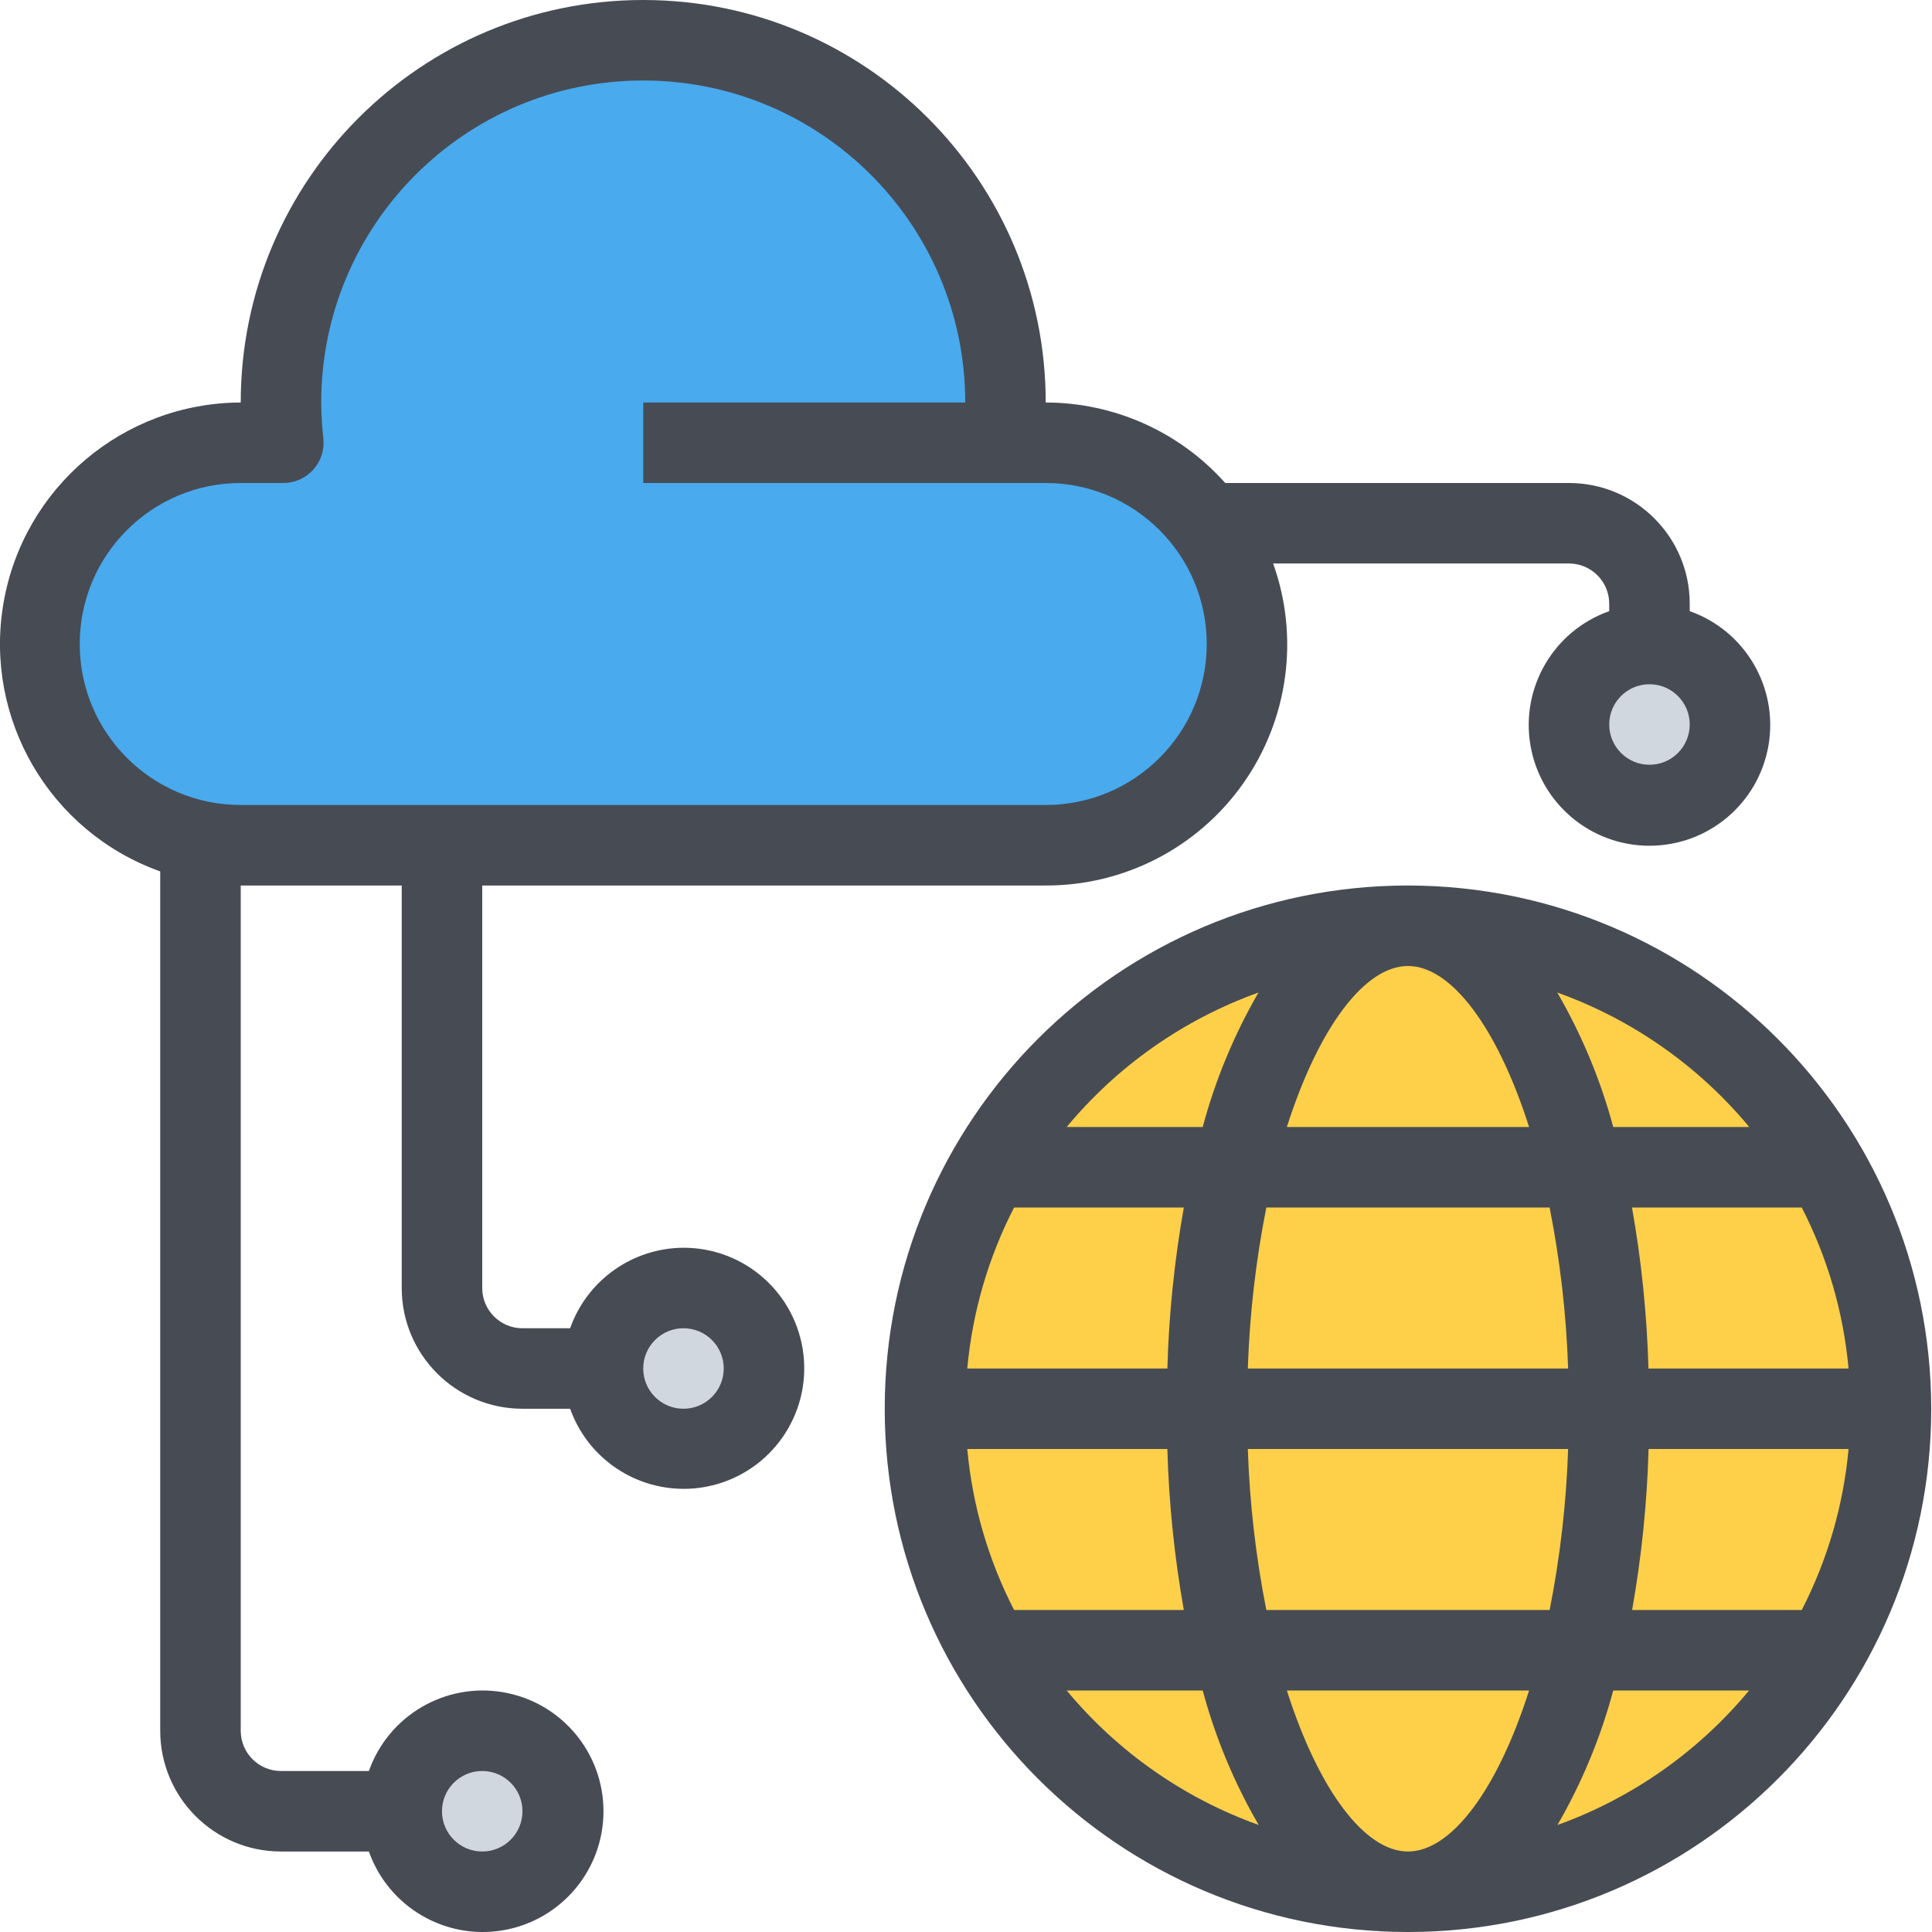
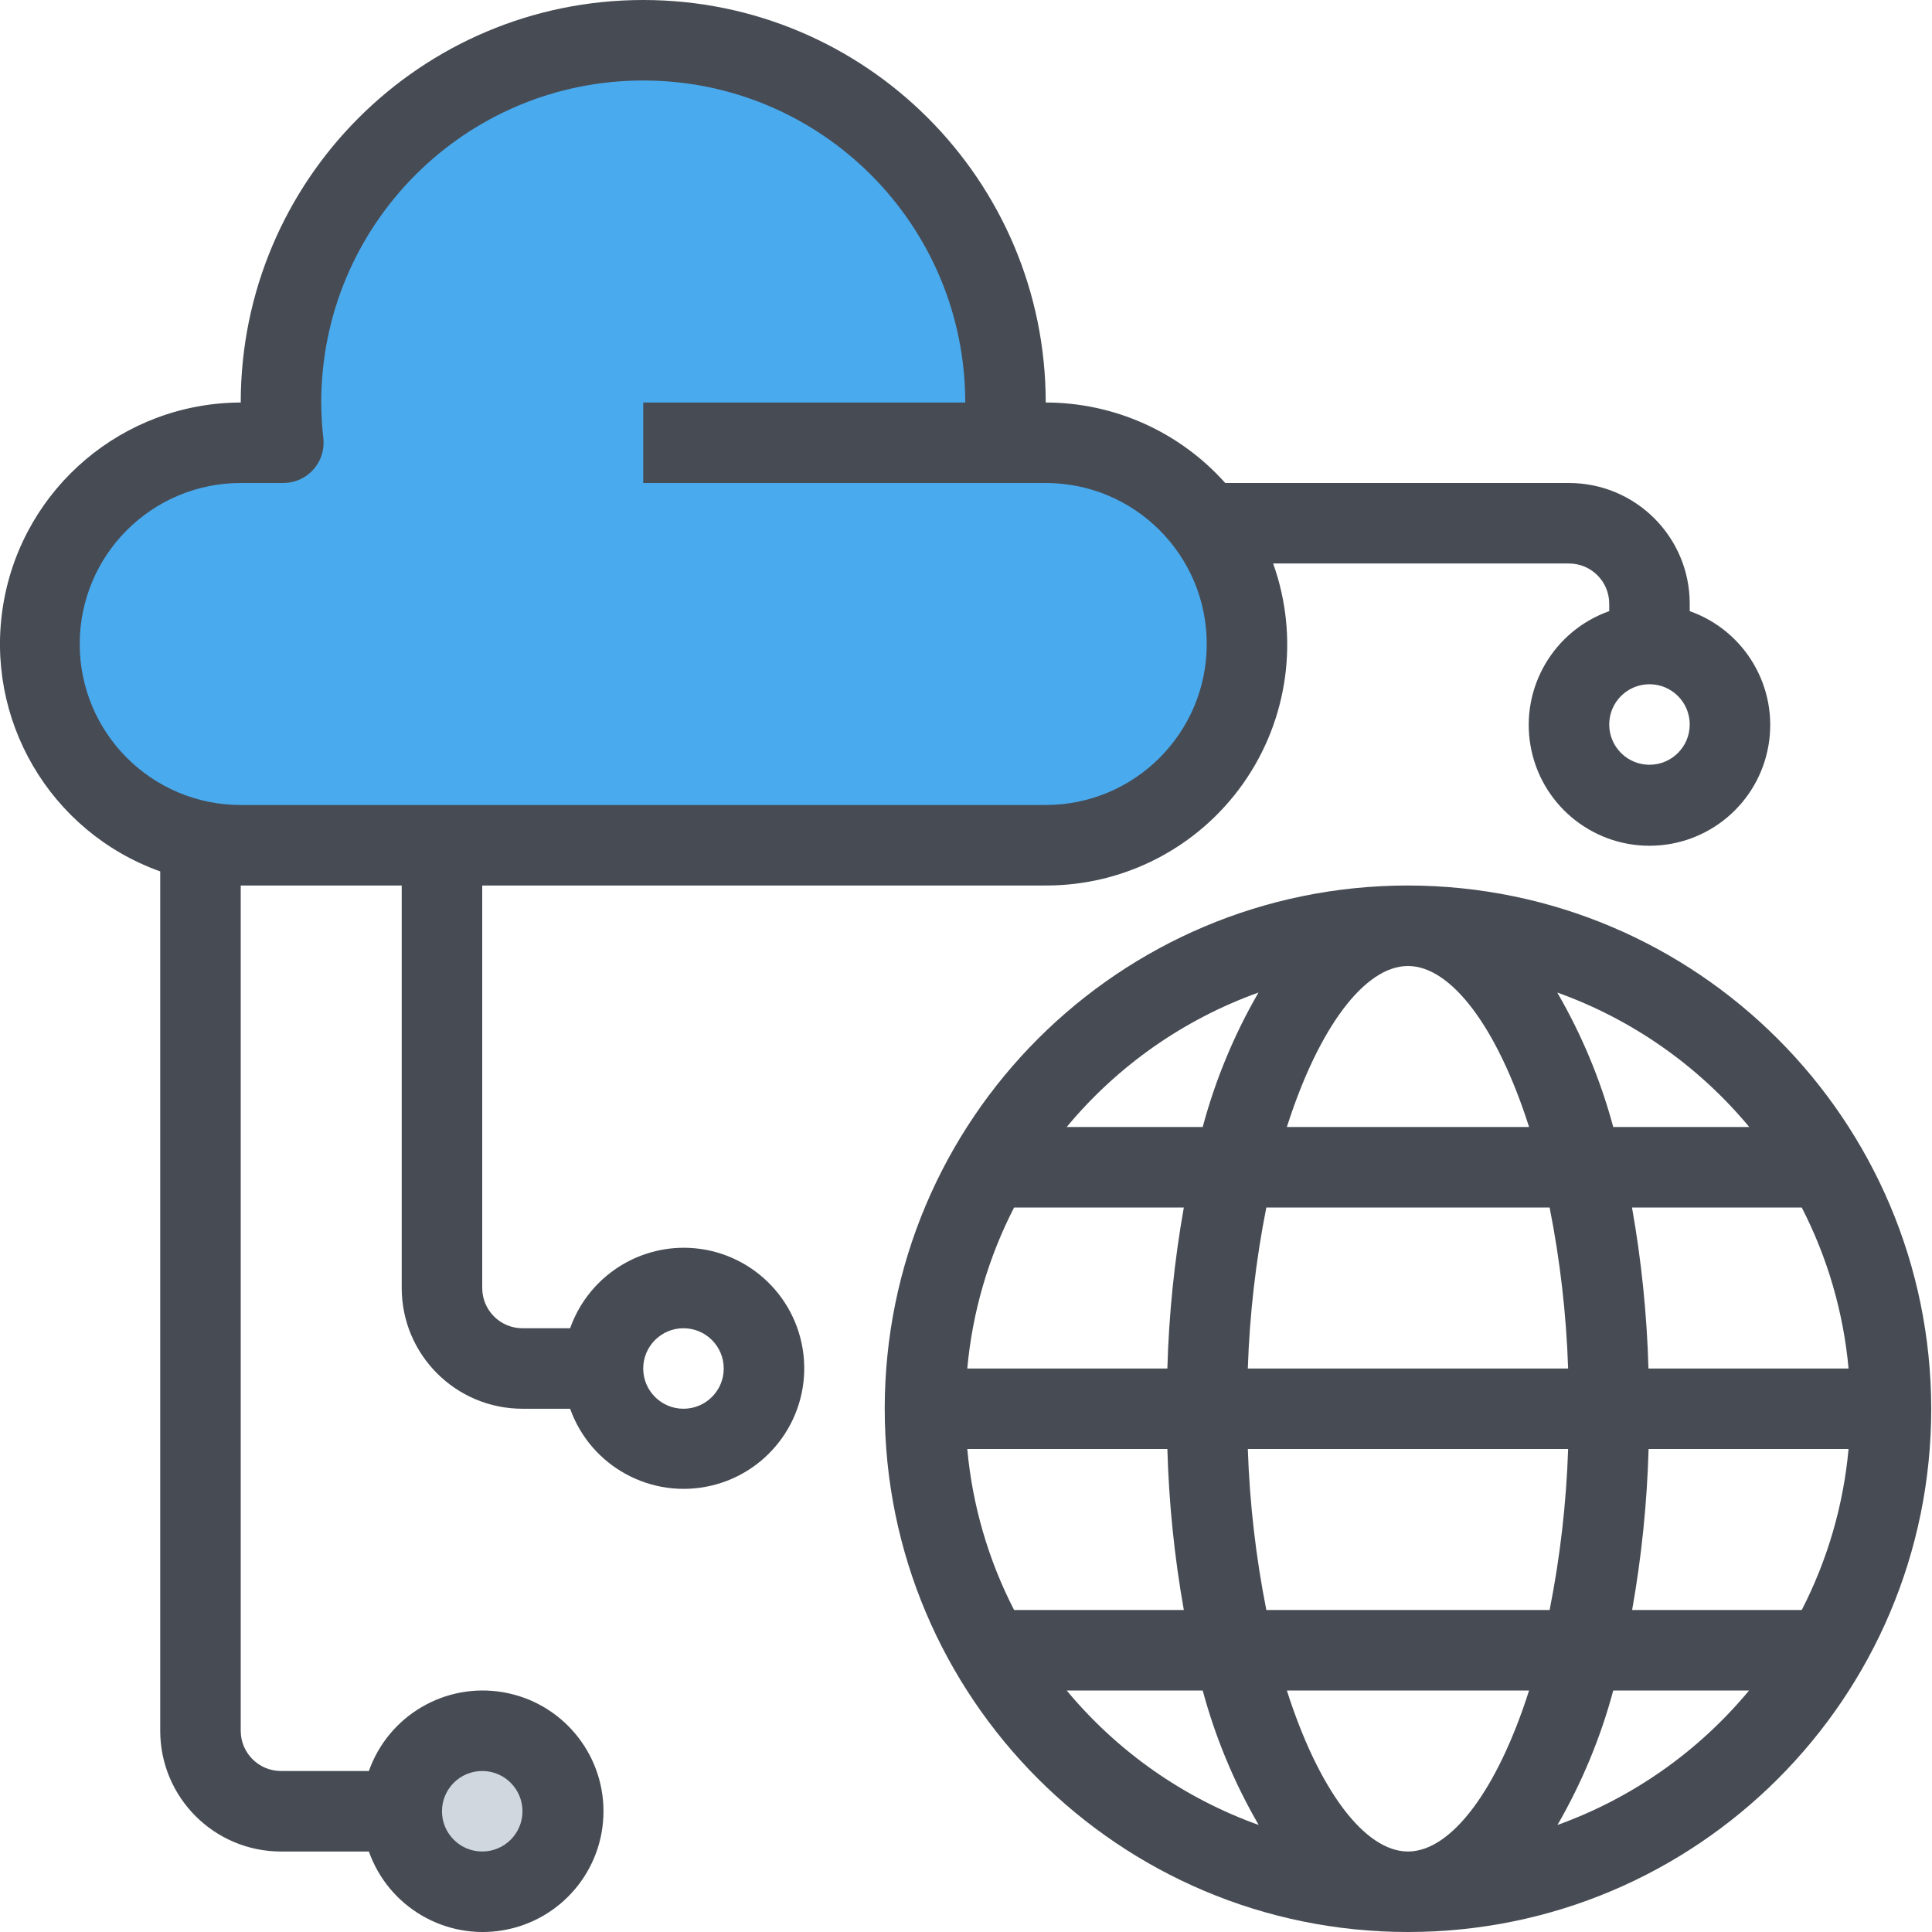
<svg xmlns="http://www.w3.org/2000/svg" height="512" viewBox="0 0 512 512" width="512">
  <path d="m277.129 117.332c29.453 0 53.332 23.879 53.332 53.336 0 29.453-23.879 53.332-53.332 53.332h-213.332c-29.457 0-53.336-23.879-53.336-53.332 0-29.457 23.879-53.336 53.336-53.336h11.305c-.43-3.539-.641-7.102-.641-10.664 0-53.02 42.98-96 96-96 53.02 0 96 42.98 96 96 .004 3.562-.211 7.125-.641 10.664zm0 0" fill="#49aaee" />
  <g fill="#d0d7df">
-     <path d="m458.461 192c0 11.781-9.551 21.332-21.332 21.332s-21.332-9.551-21.332-21.332 9.551-21.332 21.332-21.332 21.332 9.551 21.332 21.332zm0 0" />
    <path d="m149.129 480c0 11.781-9.551 21.332-21.332 21.332-11.785 0-21.336-9.551-21.336-21.332s9.551-21.332 21.336-21.332c11.781 0 21.332 9.551 21.332 21.332zm0 0" />
-     <path d="m202.461 362.668c0 11.781-9.551 21.332-21.332 21.332s-21.332-9.551-21.332-21.332c0-11.785 9.551-21.336 21.332-21.336s21.332 9.551 21.332 21.336zm0 0" />
  </g>
-   <path d="m501.129 373.332c0 70.695-57.309 128-128 128s-128-57.305-128-128c0-70.691 57.309-128 128-128s128 57.309 128 128zm0 0" fill="#fed049" />
  <path d="m181.129 330.668c-13.512.055-25.535 8.594-30.039 21.332h-12.629c-5.891 0-10.664-4.777-10.664-10.668v-106.664h149.332c20.793.055 40.309-10.023 52.305-27.008s14.969-38.75 7.961-58.328h78.402c5.891 0 10.664 4.777 10.664 10.668v1.961c-14.691 5.195-23.508 20.223-20.871 35.582 2.637 15.363 15.953 26.59 31.539 26.59 15.586 0 28.902-11.227 31.539-26.59 2.637-15.359-6.18-30.387-20.871-35.582v-1.961c0-17.672-14.328-32-32-32h-91.094c-12.098-13.559-29.402-21.32-47.574-21.332 0-58.91-47.758-106.668-106.668-106.668-58.91 0-106.664 47.758-106.664 106.668-31.094.098-57.613 22.527-62.875 53.168-5.258 30.645 12.262 60.633 41.539 71.098v227.734c0 17.672 14.328 32 32 32h23.297c5.195 14.691 20.219 23.508 35.582 20.871 15.359-2.637 26.59-15.953 26.59-31.539s-11.23-28.902-26.59-31.539c-15.363-2.637-30.387 6.18-35.582 20.871h-23.297c-5.891 0-10.664-4.773-10.664-10.664v-224h42.664v106.664c0 17.676 14.328 32 32 32h12.629c5.453 15.305 21.52 24.078 37.34 20.395 15.82-3.684 26.359-18.652 24.492-34.789-1.871-16.133-15.551-28.301-31.793-28.27zm256-128c-5.891 0-10.668-4.777-10.668-10.668s4.777-10.668 10.668-10.668 10.668 4.777 10.668 10.668-4.777 10.668-10.668 10.668zm-309.332 266.664c5.891 0 10.664 4.777 10.664 10.668s-4.773 10.668-10.664 10.668c-5.895 0-10.668-4.777-10.668-10.668s4.773-10.668 10.668-10.668zm-106.668-298.664c0-23.566 19.102-42.668 42.668-42.668h11.293c3.031 0 5.922-1.289 7.945-3.547 2.023-2.258 2.988-5.27 2.66-8.281-.363-3.156-.551-6.328-.566-9.504 0-47.129 38.203-85.336 85.332-85.336 47.129 0 85.336 38.207 85.336 85.336h-85.336v21.332h106.668c23.562 0 42.668 19.102 42.668 42.668 0 23.562-19.105 42.664-42.668 42.664h-213.332c-23.566 0-42.668-19.102-42.668-42.664zm160 202.664c-5.891 0-10.668-4.773-10.668-10.664s4.777-10.668 10.668-10.668 10.668 4.777 10.668 10.668-4.777 10.664-10.668 10.664zm0 0" fill="#474c54" />
  <path d="m373.129 234.668c-76.582 0-138.668 62.082-138.668 138.664 0 76.586 62.086 138.668 138.668 138.668 76.582 0 138.668-62.082 138.668-138.668-.09-76.547-62.121-138.578-138.668-138.664zm0 256c-11.469 0-23.68-16.289-32.098-42.668h64.191c-8.414 26.379-20.629 42.668-32.094 42.668zm-37.535-64c-2.789-14.066-4.43-28.336-4.906-42.668h84.883c-.477 14.332-2.117 28.602-4.906 42.668zm-79.254-42.668h53.023c.402 14.309 1.859 28.57 4.363 42.668h-44.98c-6.84-13.293-11.055-27.781-12.406-42.668zm116.789-128c11.465 0 23.68 16.289 32.094 42.668h-64.191c8.418-26.379 20.629-42.668 32.098-42.668zm37.535 64c2.789 14.066 4.43 28.336 4.906 42.668h-84.883c.477-14.332 2.117-28.602 4.906-42.668zm-101.332 42.668h-52.992c1.352-14.891 5.566-29.375 12.406-42.668h44.98c-2.504 14.094-3.961 28.355-4.363 42.668zm127.531 21.332h53.023c-1.355 14.887-5.566 29.375-12.406 42.668h-44.949c2.5-14.098 3.961-28.359 4.363-42.668zm0-21.332c-.406-14.312-1.863-28.574-4.363-42.668h44.98c6.84 13.293 11.051 27.777 12.406 42.668zm26.664-64h-36c-3.359-12.48-8.348-24.461-14.836-35.637 19.844 7.113 37.414 19.418 50.879 35.637zm-130.016-35.637c-6.469 11.18-11.438 23.16-14.781 35.637h-36.043c13.449-16.211 31-28.516 50.824-35.637zm-50.824 184.969h36.043c3.359 12.477 8.348 24.461 14.836 35.637-19.844-7.113-37.414-19.422-50.879-35.637zm130.059 35.637c6.465-11.18 11.438-23.16 14.781-35.637h35.992c-13.438 16.199-30.973 28.508-50.773 35.637zm0 0" fill="#474c54" />
</svg>